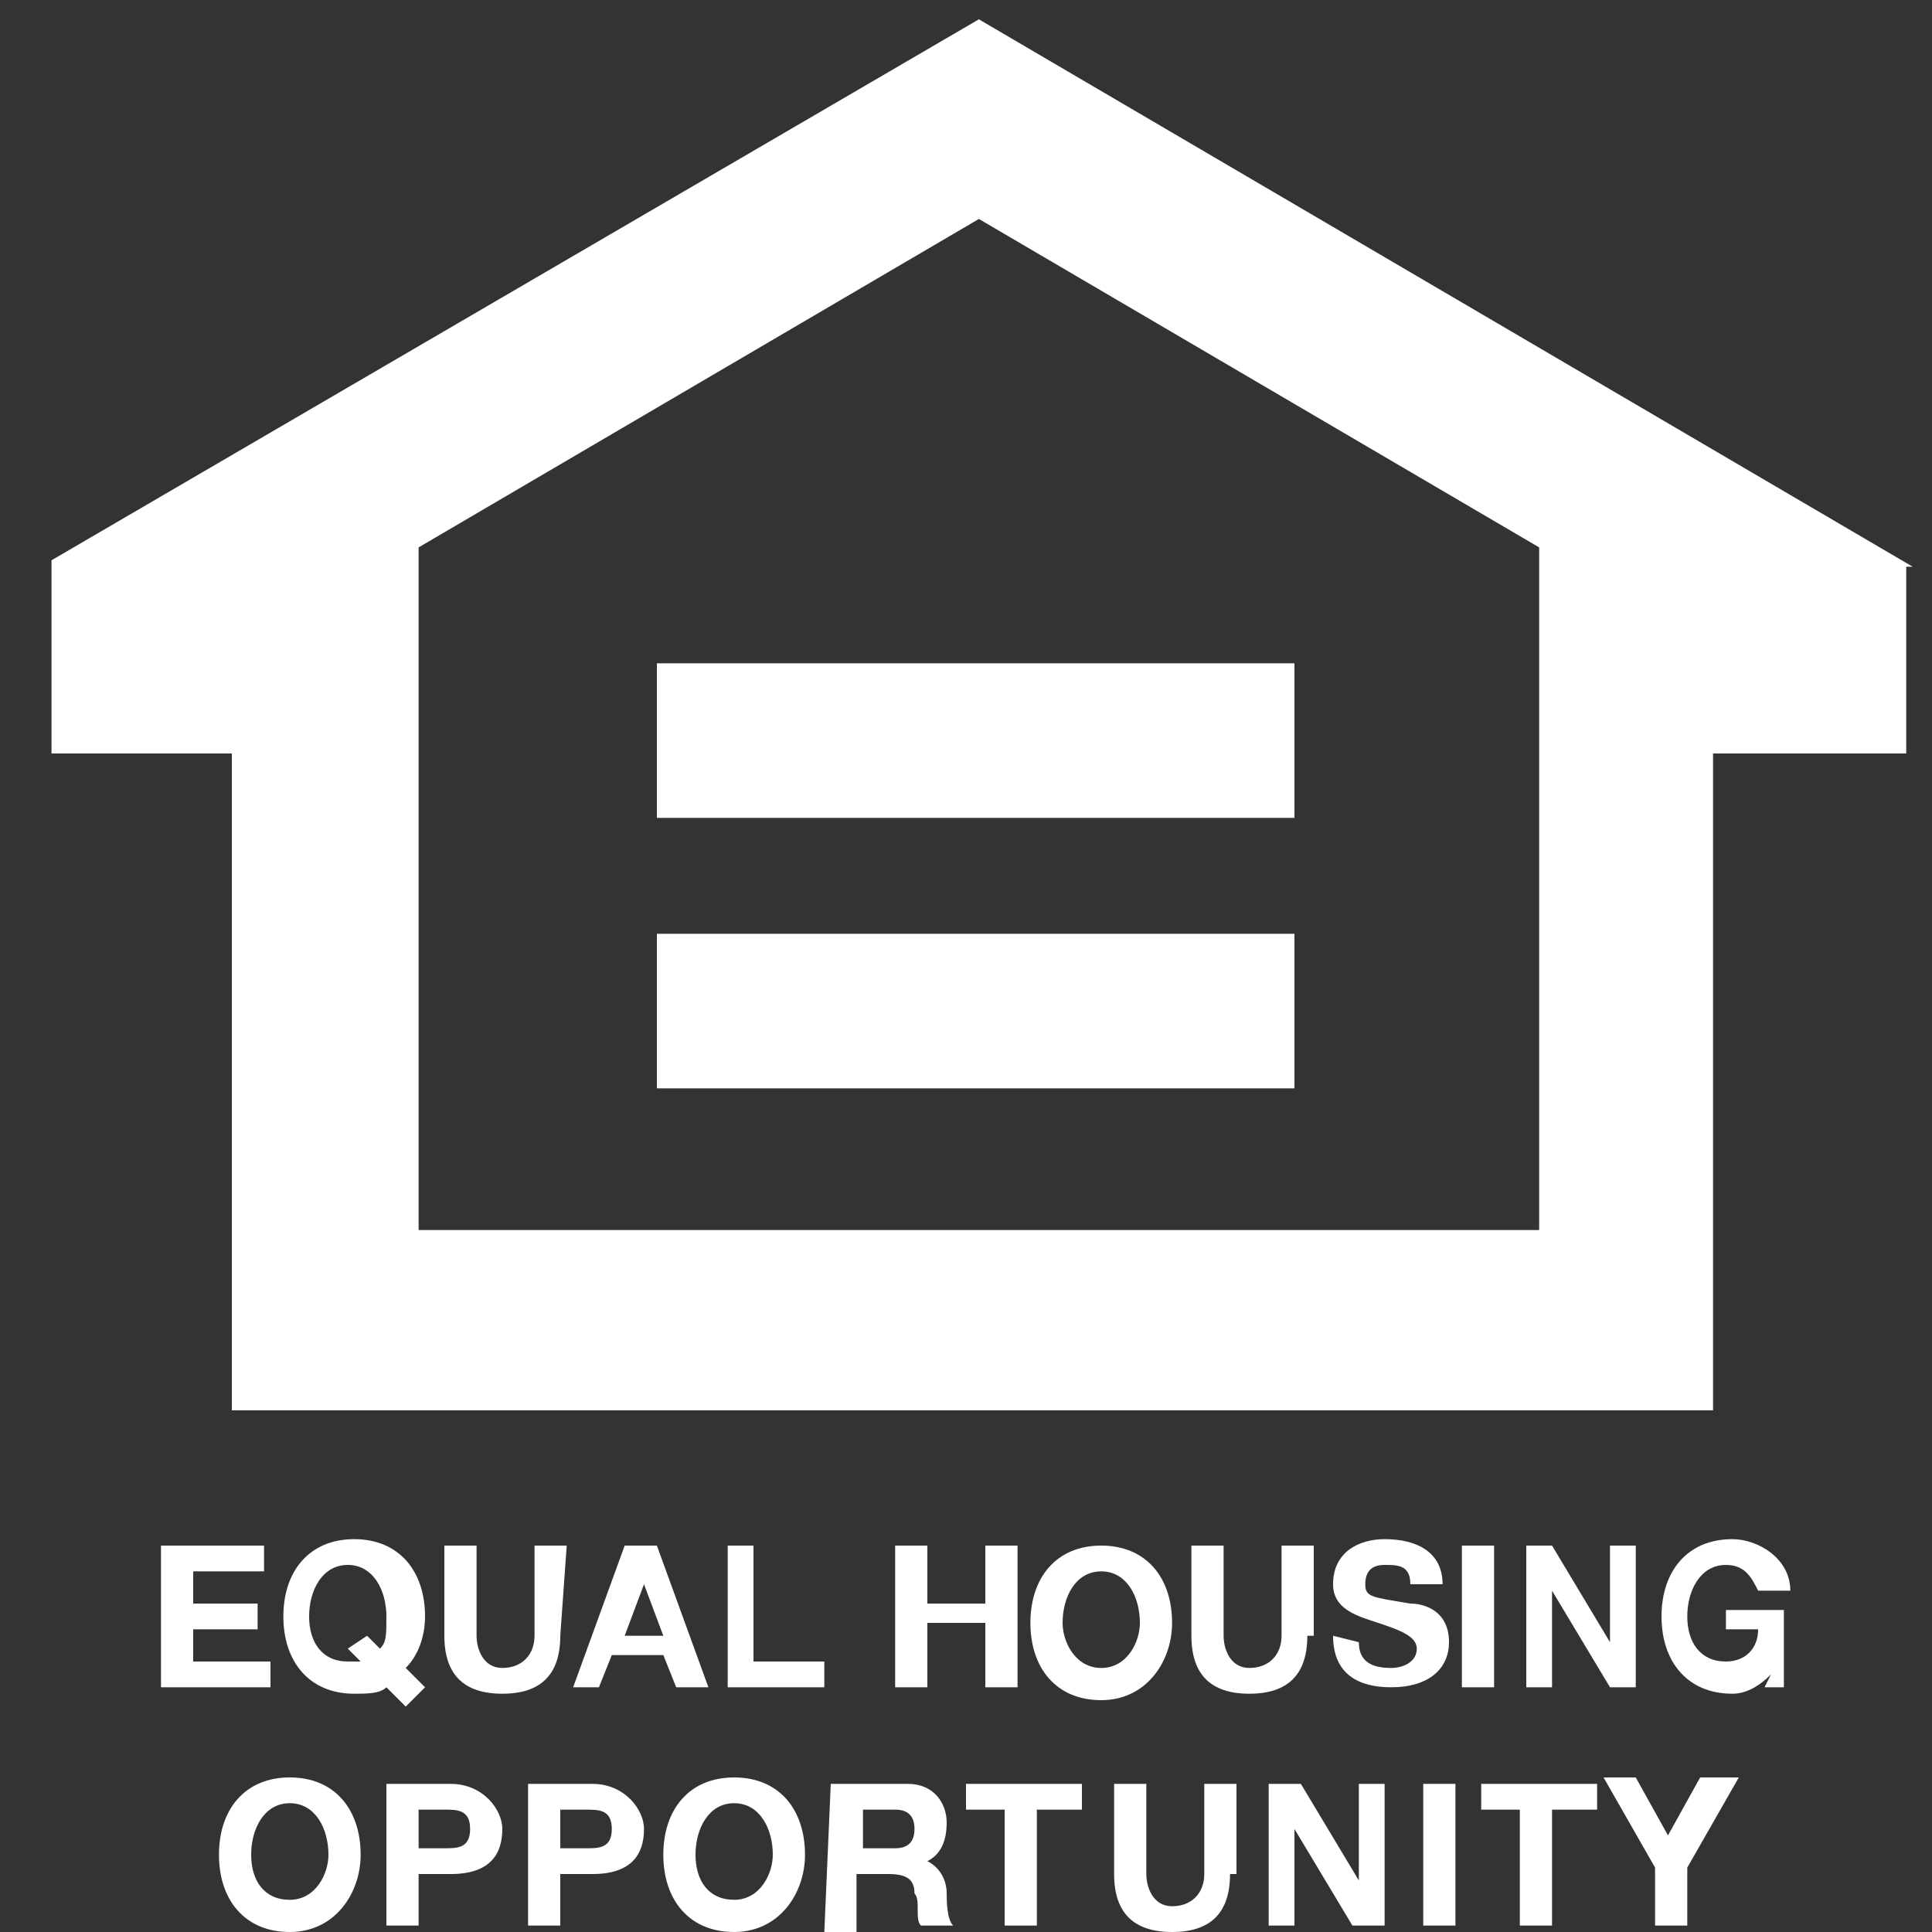
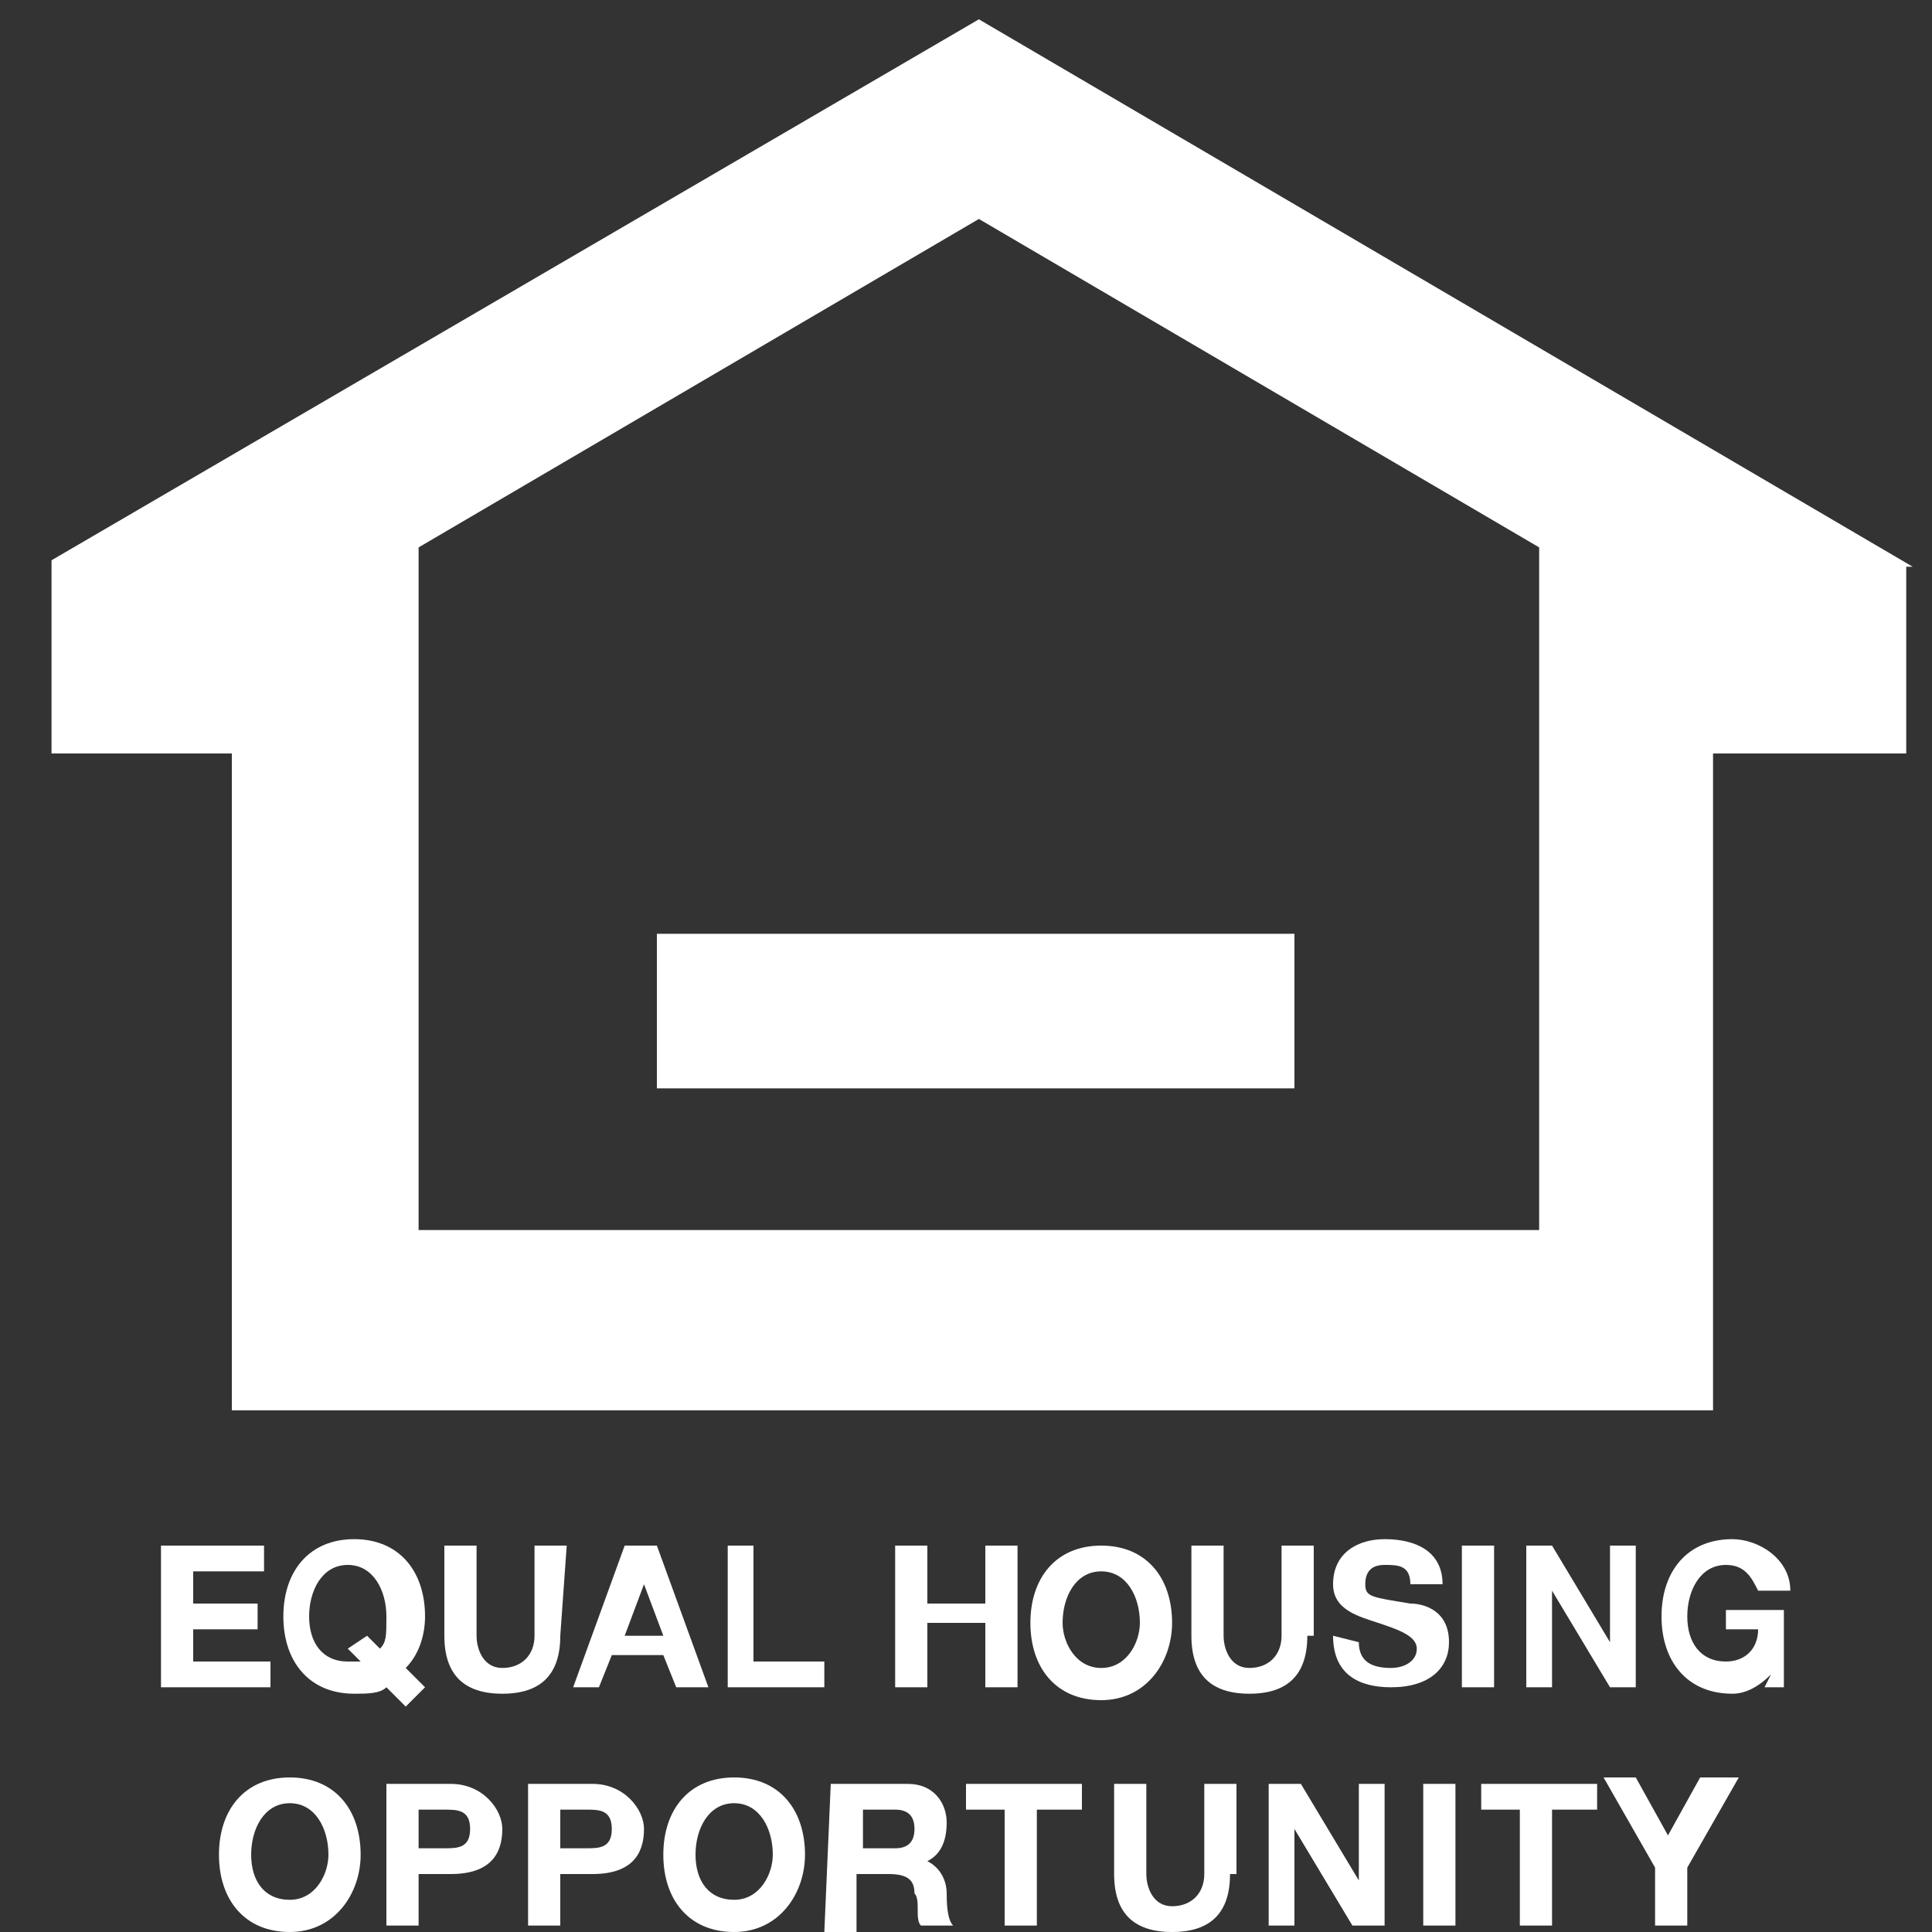
<svg xmlns="http://www.w3.org/2000/svg" version="1.1" id="Layer_1" x="0px" y="0px" viewBox="0 0 30 30" style="enable-background:new 0 0 30 30;" xml:space="preserve">
  <rect x="0" y="0" width="30" height="30" fill="#333333" stroke="none" />
  <style type="text/css">
	.st0{fill:#FFFFFF;}
</style>
  <g>
-     <rect x="10.2" y="10.3" class="st0" width="9.9" height="2.4" />
    <rect x="10.2" y="14.5" class="st0" width="9.9" height="2.4" />
    <path class="st0" d="M29.7,8.8L15.2,0.3L0.8,8.7v3h2.8v10.2h23V11.7h3V8.8H29.7z M23.8,19.1H6.5V8.5l8.7-5.1l8.7,5.1v10.6H23.8z" />
    <g>
      <path class="st0" d="M2.5,24h1.6v0.4H3v0.5h1v0.4H3v0.5h1.2v0.4H2.5V24z" />
      <path class="st0" d="M6.3,26.5L6,26.2c-0.1,0.1-0.3,0.1-0.5,0.1c-0.7,0-1.1-0.5-1.1-1.2s0.4-1.2,1.1-1.2s1.1,0.5,1.1,1.2    c0,0.3-0.1,0.6-0.3,0.8l0.3,0.3L6.3,26.5z M5.7,25.4l0.2,0.2C6,25.5,6,25.4,6,25.1c0-0.4-0.2-0.8-0.6-0.8s-0.6,0.4-0.6,0.8    s0.2,0.7,0.6,0.7c0.1,0,0.2,0,0.2,0l-0.2-0.2L5.7,25.4z" />
      <path class="st0" d="M8.7,25.4c0,0.6-0.3,0.9-0.9,0.9S6.9,26,6.9,25.4V24h0.5v1.4c0,0.2,0.1,0.5,0.4,0.5c0.3,0,0.5-0.2,0.5-0.5V24    h0.5L8.7,25.4L8.7,25.4z" />
      <path class="st0" d="M9.7,24h0.5l0.8,2.2h-0.5l-0.2-0.5H9.5l-0.2,0.5H8.9L9.7,24z M9.7,25.4h0.6L10,24.6l0,0L9.7,25.4z" />
      <path class="st0" d="M11.2,24h0.5v1.8h1.1v0.4h-1.5V24H11.2z" />
      <path class="st0" d="M13.9,24h0.5v0.9h0.9V24h0.5v2.2h-0.5v-1h-0.9v1h-0.5V24z" />
      <path class="st0" d="M17.1,24c0.7,0,1.1,0.5,1.1,1.2c0,0.6-0.4,1.2-1.1,1.2S16,25.9,16,25.2S16.4,24,17.1,24z M17.1,25.9    c0.4,0,0.6-0.4,0.6-0.7c0-0.4-0.2-0.8-0.6-0.8s-0.6,0.4-0.6,0.8C16.5,25.5,16.7,25.9,17.1,25.9z" />
      <path class="st0" d="M20.3,25.4c0,0.6-0.3,0.9-0.9,0.9s-0.9-0.3-0.9-0.9V24H19v1.4c0,0.2,0.1,0.5,0.4,0.5s0.5-0.2,0.5-0.5V24h0.5    v1.4H20.3z" />
      <path class="st0" d="M21.1,25.5c0,0.3,0.2,0.4,0.5,0.4c0.2,0,0.4-0.1,0.4-0.3c0-0.2-0.3-0.3-0.6-0.4c-0.3-0.1-0.7-0.2-0.7-0.6    c0-0.5,0.4-0.7,0.8-0.7c0.5,0,0.9,0.2,0.9,0.7h-0.5c0-0.3-0.2-0.3-0.4-0.3c-0.2,0-0.3,0.1-0.3,0.3c0,0.2,0.1,0.2,0.7,0.3    c0.2,0,0.6,0.1,0.6,0.6c0,0.4-0.3,0.7-0.9,0.7c-0.5,0-0.9-0.2-0.9-0.8L21.1,25.5L21.1,25.5z" />
      <path class="st0" d="M22.7,24h0.5v2.2h-0.5V24z" />
      <path class="st0" d="M23.6,24h0.5l0.9,1.5l0,0V24h0.4v2.2H25l-0.9-1.5l0,0v1.5h-0.4V24H23.6z" />
      <path class="st0" d="M27.5,26c-0.2,0.2-0.4,0.3-0.6,0.3c-0.7,0-1.1-0.5-1.1-1.2s0.4-1.2,1.1-1.2c0.4,0,0.9,0.3,0.9,0.8h-0.5    c-0.1-0.2-0.2-0.4-0.5-0.4c-0.4,0-0.6,0.4-0.6,0.8s0.2,0.7,0.6,0.7c0.3,0,0.5-0.2,0.5-0.5h-0.5V25h0.9v1.2h-0.3L27.5,26z" />
      <path class="st0" d="M4.5,27.6c0.7,0,1.1,0.5,1.1,1.2c0,0.6-0.4,1.2-1.1,1.2s-1.1-0.5-1.1-1.2S3.8,27.6,4.5,27.6z M4.5,29.5    c0.4,0,0.6-0.4,0.6-0.7c0-0.4-0.2-0.8-0.6-0.8s-0.6,0.4-0.6,0.8C3.9,29.2,4.1,29.5,4.5,29.5z" />
      <path class="st0" d="M6,27.7h1c0.5,0,0.8,0.4,0.8,0.7c0,0.4-0.2,0.7-0.8,0.7H6.5v0.8H6V27.7z M6.5,28.7h0.4c0.2,0,0.4,0,0.4-0.3    s-0.2-0.3-0.4-0.3H6.5V28.7z" />
      <path class="st0" d="M8.2,27.7h1c0.5,0,0.8,0.4,0.8,0.7c0,0.4-0.2,0.7-0.8,0.7H8.7v0.8H8.2V27.7z M8.7,28.7h0.4    c0.2,0,0.4,0,0.4-0.3s-0.2-0.3-0.4-0.3H8.7V28.7z" />
      <path class="st0" d="M11.4,27.6c0.7,0,1.1,0.5,1.1,1.2c0,0.6-0.4,1.2-1.1,1.2c-0.7,0-1.1-0.5-1.1-1.2    C10.3,28.1,10.7,27.6,11.4,27.6z M11.4,29.5c0.4,0,0.6-0.4,0.6-0.7c0-0.4-0.2-0.8-0.6-0.8c-0.4,0-0.6,0.4-0.6,0.8    C10.8,29.2,11,29.5,11.4,29.5z" />
      <path class="st0" d="M12.9,27.7h1.2c0.4,0,0.6,0.3,0.6,0.6c0,0.3-0.1,0.5-0.3,0.6l0,0c0.2,0.1,0.3,0.3,0.3,0.5    c0,0.1,0,0.4,0.1,0.5h-0.5c-0.1-0.1,0-0.4-0.1-0.5c0-0.2-0.1-0.3-0.4-0.3h-0.5V30h-0.5L12.9,27.7L12.9,27.7z M13.4,28.7h0.5    c0.2,0,0.3-0.1,0.3-0.3c0-0.2-0.1-0.3-0.3-0.3h-0.5V28.7z" />
      <path class="st0" d="M15.7,28.1H15v-0.4h1.8v0.4h-0.7v1.8h-0.5v-1.8H15.7z" />
      <path class="st0" d="M19.1,29.1c0,0.6-0.3,0.9-0.9,0.9s-0.9-0.3-0.9-0.9v-1.4h0.5v1.4c0,0.2,0.1,0.5,0.4,0.5s0.5-0.2,0.5-0.5v-1.4    h0.5v1.4H19.1z" />
      <path class="st0" d="M19.7,27.7h0.5l0.9,1.5l0,0v-1.5h0.4v2.2H21l-0.9-1.5l0,0v1.5h-0.4V27.7z" />
      <path class="st0" d="M22.1,27.7h0.5v2.2h-0.5V27.7z" />
      <path class="st0" d="M23.6,28.1H23v-0.4h1.8v0.4h-0.7v1.8h-0.5C23.6,29.9,23.6,28.1,23.6,28.1z" />
      <path class="st0" d="M25.7,29l-0.8-1.4h0.5l0.5,0.9l0.5-0.9H27L26.2,29v0.9h-0.5V29z" />
    </g>
  </g>
</svg>